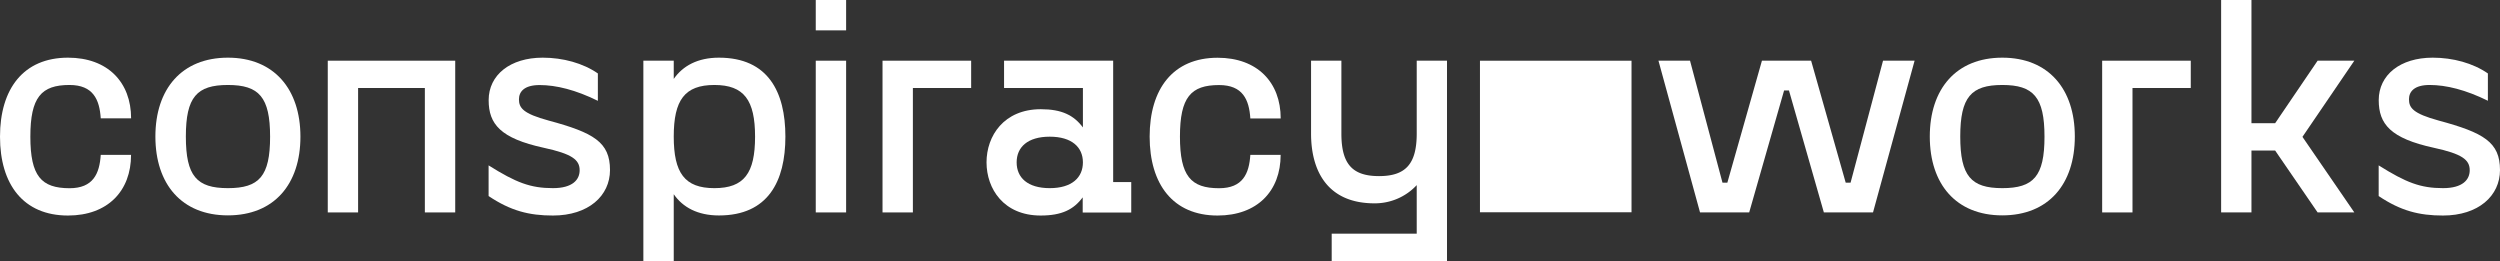
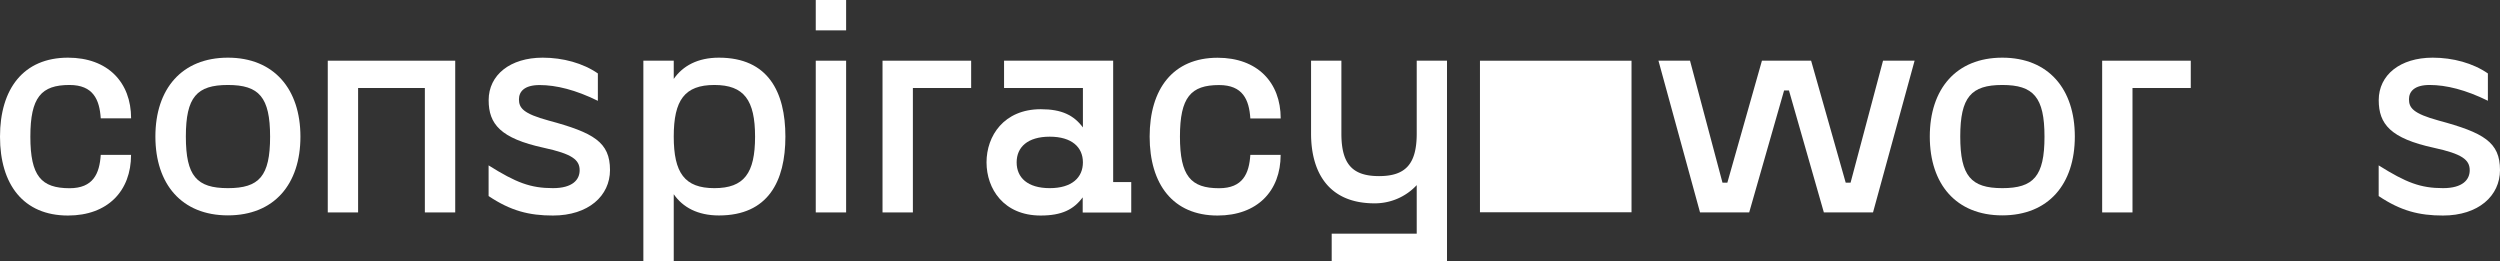
<svg xmlns="http://www.w3.org/2000/svg" viewBox="0 0 951.14 99.29">
  <rect x="0" y="0" width="951.14" height="99.29" fill="#333333" stroke="none" />
  <defs>
    <style>.cls-1{fill:#fff;}</style>
  </defs>
  <g id="Layer_2" data-name="Layer 2">
    <g id="Layer_1-2" data-name="Layer 1">
      <path class="cls-1" d="M25.86,82c15.13,0,24-9.35,24-23.09H38.33c-.46,7.16-2.88,12.7-11.89,12.7C15.7,71.58,11.55,67,11.55,52S15.7,32.33,26.44,32.33c9,0,11.43,5.54,11.89,12.7H49.88c0-13.74-8.89-23.09-24-23.09C8.89,21.94,0,33.83,0,52S8.89,82,25.86,82Z" />
      <path class="cls-1" d="M86.71,21.94c-17.55,0-27.59,11.89-27.59,30s10,30,27.59,30S114.3,70.08,114.3,52,104.26,21.94,86.71,21.94Zm0,49.64c-11.89,0-16-4.61-16-19.63s4.16-19.62,16-19.62S102.76,36.94,102.76,52,98.6,71.58,86.71,71.58Z" />
      <polygon class="cls-1" points="161.64 33.48 161.64 80.82 173.19 80.82 173.19 23.09 124.7 23.09 124.7 80.82 136.24 80.82 136.24 33.48 161.64 33.48" />
      <path class="cls-1" d="M210.37,82c13.51,0,21.71-7.5,21.71-17.31,0-10.63-6.24-14.21-23.33-18.82-9.81-2.66-11.31-4.85-11.31-8.09,0-2.88,2-5.42,7.85-5.42,6.35,0,13.74,1.85,22.17,6V27.94c-5.66-3.92-13.28-6-21-6-12.35,0-20.55,6.58-20.55,16.16,0,9.12,4.51,14.55,21,18.13,10.62,2.31,13.62,4.5,13.62,8.54,0,3.58-2.66,6.81-10.16,6.81-8.54,0-14-2.08-24.48-8.66V74.59C194.32,80.24,201.36,82,210.37,82Z" />
      <path class="cls-1" d="M273.53,21.94c-8.08,0-13.74,3.11-17.2,8.08V23.09H244.77v76.2h11.56V73.89c3.46,5,9.12,8.08,17.2,8.08,18.7,0,25.28-13,25.28-30S292.23,21.94,273.53,21.94Zm-1.74,49.64c-11.31,0-15.46-5.77-15.46-19.63s4.15-19.62,15.46-19.62S287.27,38.1,287.27,52,283.11,71.58,271.79,71.58Z" />
      <rect class="cls-1" x="310.36" width="11.55" height="11.55" />
      <rect class="cls-1" x="310.36" y="23.09" width="11.55" height="57.73" />
      <polygon class="cls-1" points="369.48 33.48 369.48 23.09 335.76 23.09 335.76 80.82 347.31 80.82 347.31 33.48 369.48 33.48" />
      <path class="cls-1" d="M423.51,69.28V23.09H382V33.48h30v15c-3.46-4.62-8-6.93-16-6.93-14.09,0-20.67,10.17-20.67,20.21S381.83,82,395.92,82c8.08,0,12.58-2.3,16-6.92v5.77h18.47V69.28Zm-24.13,2.3c-8.43,0-12.59-4-12.59-9.81S391,52,399.38,52,412,56,412,61.77,407.81,71.58,399.38,71.58Z" />
      <path class="cls-1" d="M463.23,82c15.13,0,24-9.35,24-23.09H475.7c-.46,7.16-2.88,12.7-11.89,12.7-10.74,0-14.89-4.62-14.89-19.62s4.15-19.63,14.89-19.63c9,0,11.43,5.54,11.89,12.7h11.55c0-13.74-8.89-23.09-24-23.09-17,0-25.86,11.89-25.86,30S446.26,82,463.23,82Z" />
      <path class="cls-1" d="M539,23.09V50.8C539,62.35,534.82,67,524.66,67s-14.32-4.61-14.32-16.16V23.09H498.8V50.8c0,14.66,6.58,26.56,24.13,26.56A21.74,21.74,0,0,0,539,70.43V88.9H506.65V99.29h43.87V23.09Z" />
      <rect class="cls-1" x="563.06" y="23.1" width="57.66" height="57.66" />
      <polygon class="cls-1" points="680.62 34.41 693.9 80.82 712.6 80.82 728.42 23.09 716.41 23.09 704.06 69.5 702.21 69.5 689.05 23.09 670.34 23.09 657.18 69.5 655.33 69.5 642.98 23.09 630.97 23.09 646.79 80.82 665.49 80.82 678.77 34.41 680.62 34.41" />
      <path class="cls-1" d="M761.79,21.94c-17.55,0-27.59,11.89-27.59,30s10,30,27.59,30,27.59-11.89,27.59-30S779.34,21.94,761.79,21.94Zm0,49.64c-11.89,0-16-4.61-16-19.63s4.16-19.62,16-19.62S777.84,36.94,777.84,52,773.68,71.58,761.79,71.58Z" />
      <polygon class="cls-1" points="833.49 33.48 833.49 23.09 799.78 23.09 799.78 80.82 811.32 80.82 811.32 33.48 833.49 33.48" />
-       <polygon class="cls-1" points="865.59 57.27 881.75 80.82 895.72 80.82 875.98 52.07 895.72 23.09 881.75 23.09 865.59 46.88 856.58 46.88 856.58 0 845.04 0 845.04 80.82 856.58 80.82 856.58 57.27 865.59 57.27" />
      <path class="cls-1" d="M929.44,82c13.51,0,21.7-7.5,21.7-17.31,0-10.63-6.23-14.21-23.32-18.82C918,43.18,916.51,41,916.51,37.75c0-2.88,2-5.42,7.85-5.42,6.35,0,13.74,1.85,22.17,6V27.94c-5.66-3.92-13.28-6-21-6C913.16,21.94,905,28.52,905,38.1c0,9.12,4.5,14.55,21,18.13,10.62,2.31,13.62,4.5,13.62,8.54,0,3.58-2.66,6.81-10.16,6.81-8.54,0-14-2.08-24.48-8.66V74.59C913.39,80.24,920.43,82,929.44,82Z" />
    </g>
  </g>
</svg>